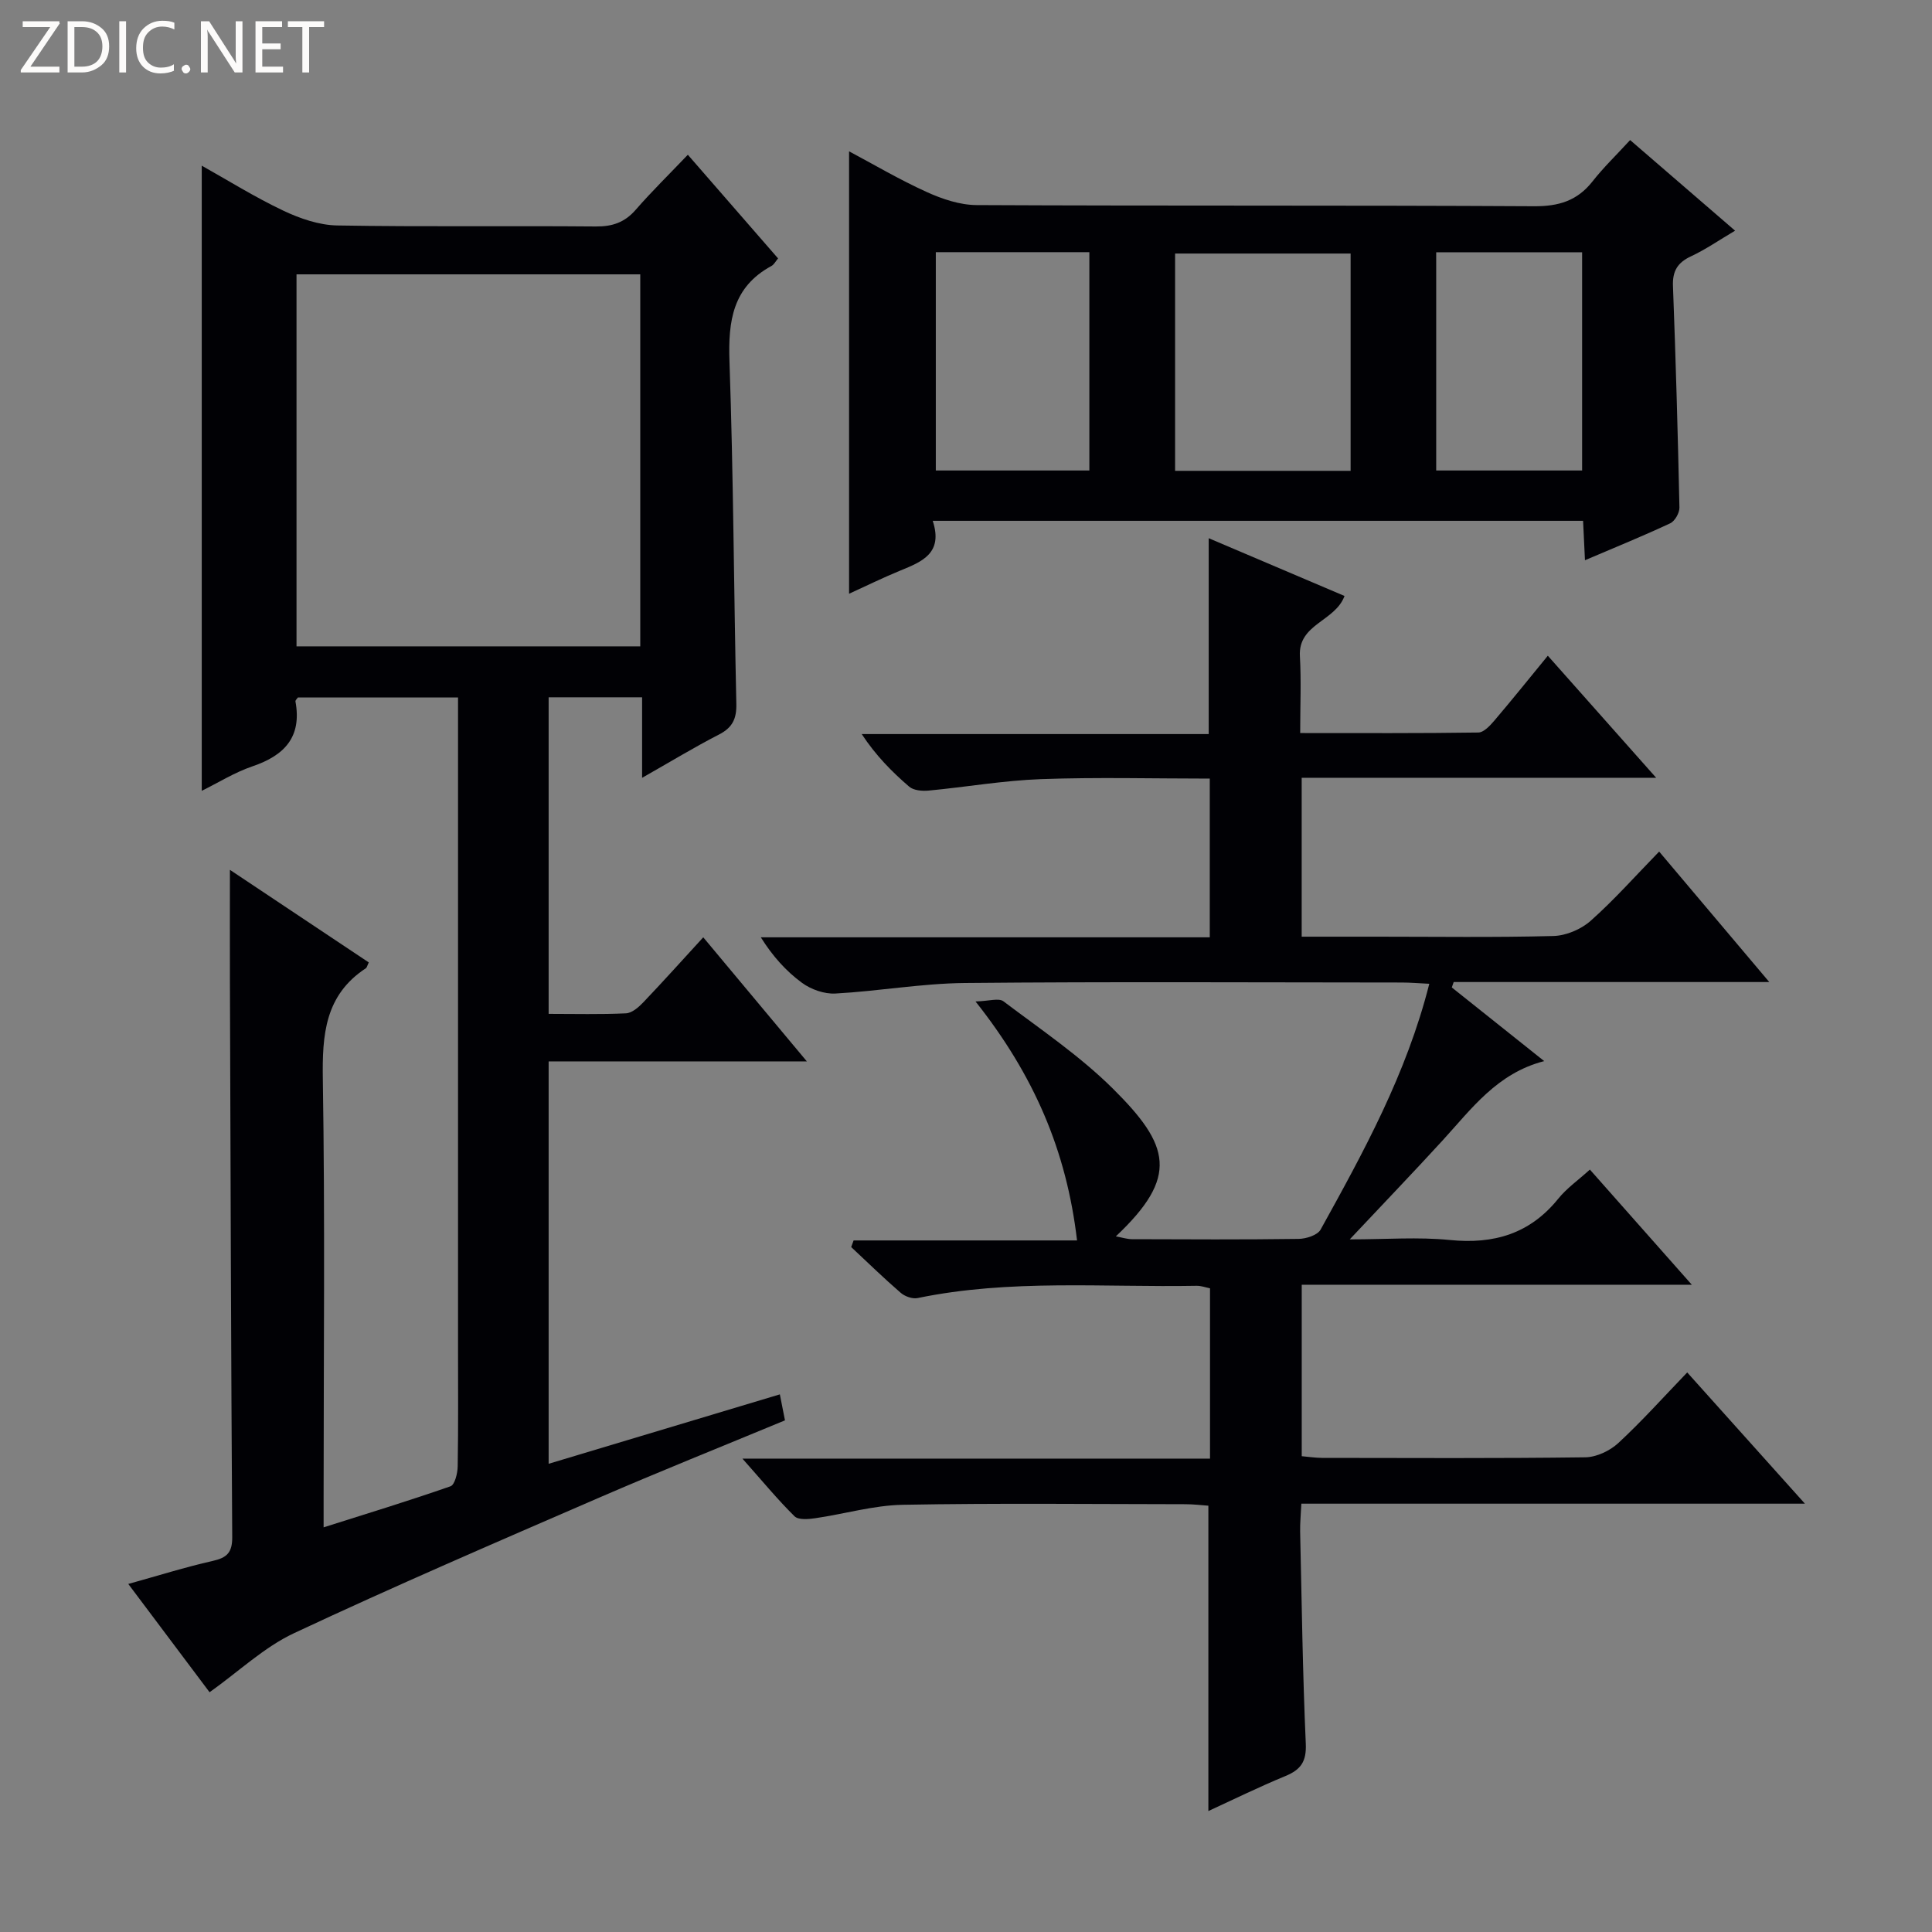
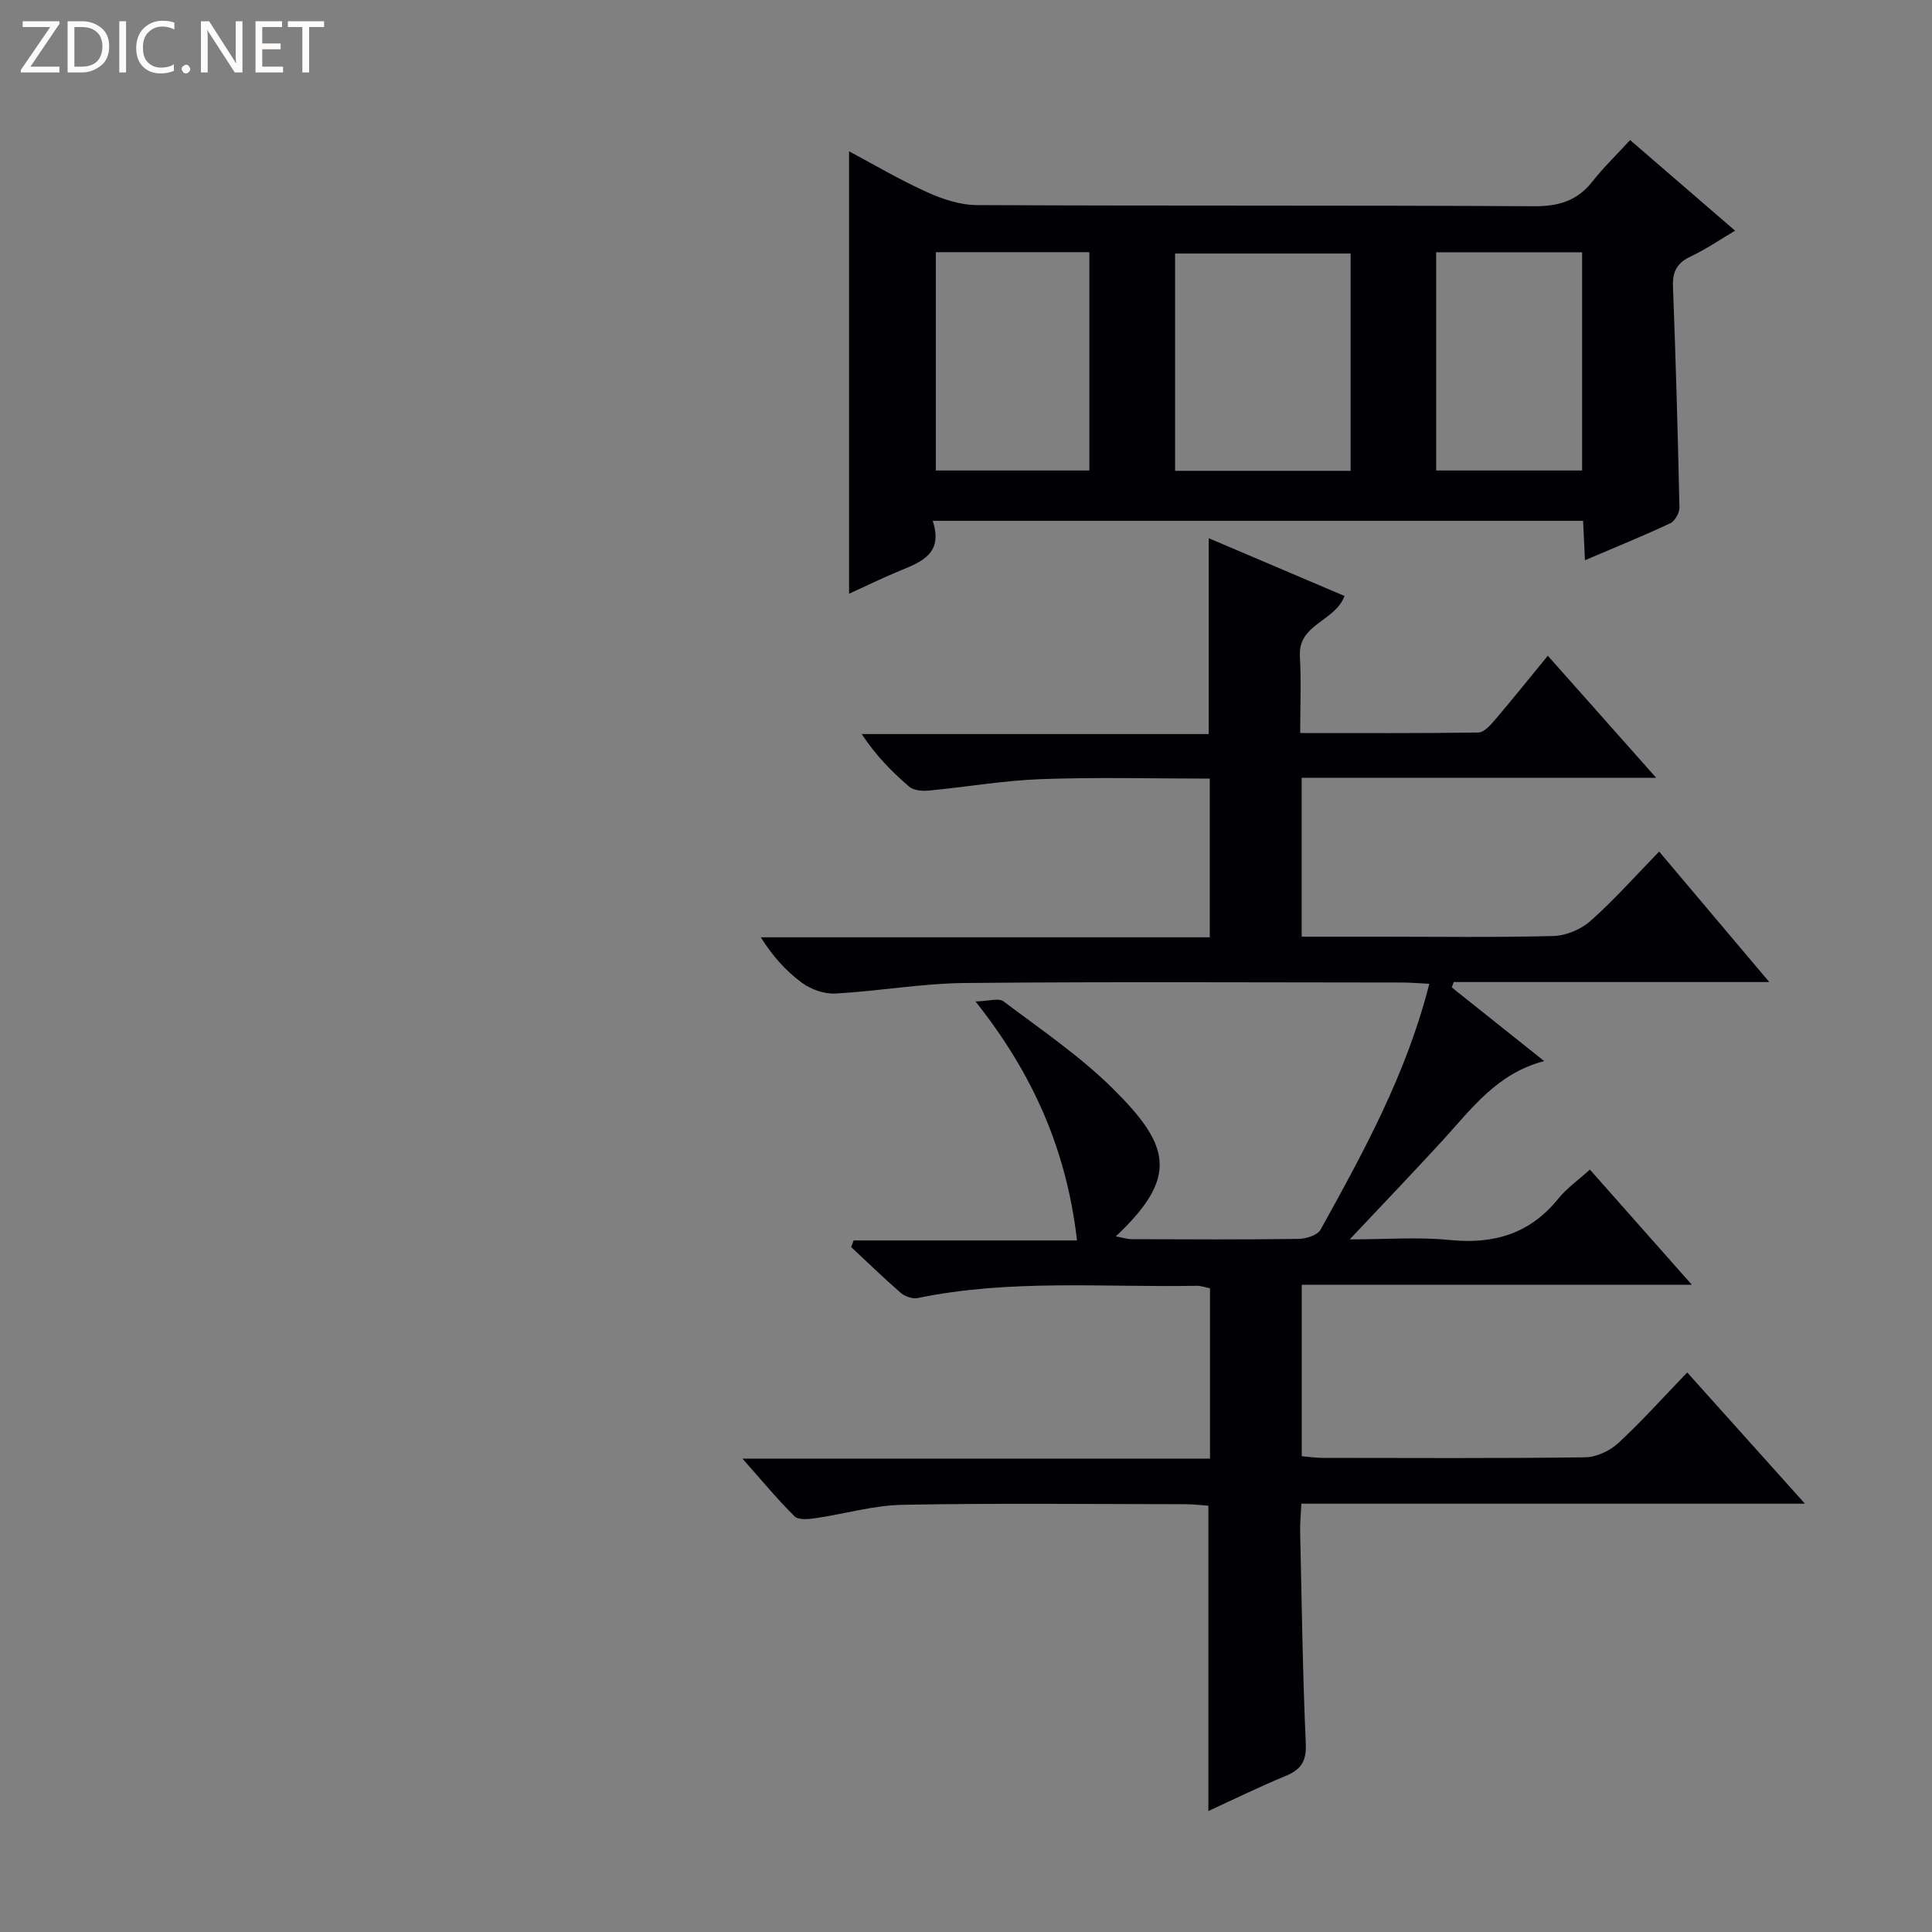
<svg xmlns="http://www.w3.org/2000/svg" enable-background="new 0 0 400 400" viewBox="0 0 400 400">
  <rect x="0" y="0" width="400" height="400" fill="#808080" stroke="none" />
  <g fill="#fcfbfa">
    <path d="m12.4 4.8-6.1 9h6v1.2h-8v-.5l6.1-8.9h-5.7v-1.2h7.6v.4z" />
    <path d="m14 15v-10.6h3c1.6 0 2.9.5 4 1.4s1.6 2.2 1.6 3.8-.5 3-1.6 3.9-2.4 1.5-4 1.5zm1.4-9.4v8.2h1.6c1.3 0 2.4-.4 3.1-1.1s1.1-1.8 1.1-3.1-.4-2.3-1.2-3-1.8-1-3.1-1z" />
    <path d="m26.1 4.4v10.6h-1.4v-10.6z" />
    <path d="m36.1 14.6c-.8.4-1.8.6-2.9.6-1.5 0-2.7-.5-3.6-1.4s-1.4-2.2-1.4-3.8c0-1.7.5-3.1 1.5-4.1s2.3-1.6 3.9-1.6c1 0 1.8.1 2.5.4v1.4c-.8-.4-1.6-.6-2.5-.6-1.2 0-2.1.4-2.9 1.2s-1.1 1.8-1.1 3.2c0 1.3.3 2.3 1 3s1.6 1.1 2.7 1.1c1 0 2-.2 2.7-.7v1.3z" />
    <path d="m37.6 14.3c0-.2.1-.5.3-.6s.4-.3.6-.3c.3 0 .5.1.6.3s.3.4.3.6-.1.4-.3.6-.4.3-.6.3c-.3 0-.5-.1-.6-.3s-.3-.4-.3-.6z" />
    <path d="m50.2 15h-1.6l-5.3-8.2c-.2-.2-.3-.5-.4-.7 0 .2.1.7.1 1.5v7.4h-1.4v-10.6h1.7l5.2 8.1c.2.4.4.6.4.7 0-.3-.1-.8-.1-1.5v-7.3h1.4z" />
    <path d="m58.6 15h-5.7v-10.6h5.5v1.2h-4.1v3.4h3.8v1.2h-3.8v3.6h4.3z" />
    <path d="m67.1 5.6h-3.1v9.4h-1.4v-9.4h-3v-1.2h7.5z" />
  </g>
-   <path d="m76.35 199.26c-.31.64-.38 1.06-.61 1.21-8.48 5.57-9.05 13.77-8.9 23.04.46 28.82.16 57.65.16 86.48v6.23c9.09-2.88 17.74-5.52 26.27-8.5.89-.31 1.47-2.69 1.49-4.12.14-8.33.07-16.66.07-24.99 0-42.66 0-85.32 0-127.98 0-1.97 0-3.94 0-6.22-11.36 0-22.26 0-33.16 0-.18.28-.54.58-.5.81 1.36 7.37-2.27 11.19-8.9 13.44-3.71 1.26-7.12 3.41-10.5 5.07 0-43.17 0-86.16 0-129.43 5.37 3.01 10.97 6.51 16.9 9.32 3.46 1.64 7.42 3 11.18 3.06 17.82.31 35.66.05 53.49.21 3.45.03 6-.84 8.28-3.46 3.27-3.76 6.85-7.26 10.79-11.39 6.47 7.44 12.53 14.4 18.68 21.46-.5.59-.83 1.27-1.36 1.56-8.04 4.36-8.99 11.39-8.7 19.76.82 23.62.9 47.27 1.42 70.91.07 3.04-.78 4.9-3.56 6.33-5.14 2.64-10.08 5.65-15.95 8.98 0-6 0-11.2 0-16.67-6.72 0-12.82 0-19.35 0v65.54c5.44 0 10.73.14 16.01-.11 1.24-.06 2.62-1.26 3.58-2.27 4.13-4.33 8.13-8.79 12.42-13.47 7.05 8.44 13.94 16.7 21.45 25.69-18.3 0-35.67 0-53.46 0v83.31c15.88-4.77 31.65-9.5 47.87-14.37.4 2.02.7 3.57 1.06 5.38-13.09 5.43-26.01 10.6-38.77 16.13-21.04 9.12-42.11 18.2-62.87 27.93-6.19 2.9-11.39 7.89-17.49 12.23-5.41-7.2-10.86-14.47-16.83-22.42 6.14-1.7 11.74-3.47 17.45-4.76 2.94-.66 4.09-1.7 4.07-4.92-.25-38.66-.35-77.31-.48-115.97-.02-7.25 0-14.5 0-22.2 9.58 6.4 19.18 12.8 28.75 19.17zm56.21-65.44c0-25.95 0-51.35 0-77.02-23.94 0-47.61 0-71.17 0v77.02z" fill="#010105" />
  <path d="m250.18 374.96c0-21.01 0-41.78 0-63.22-1.3-.09-3.04-.31-4.78-.31-19.5-.02-39-.24-58.49.12-6.05.11-12.06 1.9-18.11 2.78-1.42.21-3.5.39-4.3-.4-3.52-3.47-6.67-7.31-10.79-11.94h96.81c0-12.13 0-23.56 0-35.26-.91-.18-1.85-.54-2.78-.52-19.27.35-38.64-1.42-57.76 2.54-1.07.22-2.64-.34-3.5-1.09-3.52-3.04-6.85-6.29-10.25-9.47.17-.46.33-.92.5-1.37h46.26c-2.17-18.52-8.87-34.15-21.02-49.48 2.73-.06 4.8-.77 5.78-.03 7.7 5.81 15.79 11.28 22.6 18.02 11.94 11.82 13.77 18.3.67 30.65 1.32.24 2.33.57 3.34.58 11.5.04 23 .1 34.5-.06 1.57-.02 3.92-.77 4.56-1.93 8.9-16.09 17.78-32.22 22.5-50.89-2.18-.1-3.94-.26-5.69-.26-30.16-.01-60.33-.19-90.49.1-8.93.09-17.83 1.69-26.77 2.18-2.29.13-5.05-.84-6.93-2.22-3.29-2.41-6.08-5.52-8.52-9.42h92.95c0-11.08 0-21.64 0-32.86-11.72 0-23.33-.31-34.92.11-7.78.28-15.51 1.64-23.27 2.37-1.34.13-3.12-.02-4.04-.81-3.61-3.1-6.96-6.51-9.83-10.89h71.84c0-13.56 0-26.59 0-40.55 9.44 4.02 18.74 7.97 28.12 11.96-1.97 5.31-9.62 5.76-9.24 12.46.29 5.11.06 10.24.06 15.92 12.66 0 24.77.07 36.88-.11 1.16-.02 2.48-1.48 3.39-2.55 3.66-4.3 7.2-8.71 11-13.35 7.32 8.25 14.45 16.29 22.43 25.27-25.12 0-49.1 0-73.39 0v32.9h15.62c12.17 0 24.34.18 36.49-.14 2.63-.07 5.73-1.38 7.71-3.14 4.85-4.3 9.17-9.19 14.19-14.34 7.53 8.92 14.73 17.45 22.8 27.01-22.66 0-44 0-65.34 0-.13.37-.26.75-.39 1.12 6.14 4.9 12.29 9.79 19.13 15.25-9.77 2.52-15.04 9.88-21.03 16.42-6.05 6.61-12.26 13.07-19.23 20.49 7.56 0 14.2-.53 20.73.13 9.11.91 16.57-1.28 22.44-8.55 1.74-2.16 4.1-3.81 6.55-6.03 6.93 7.83 13.6 15.37 21.1 23.84-27.5 0-53.97 0-80.76 0v35.5c1.36.12 2.79.34 4.21.35 18.17.02 36.33.12 54.49-.12 2.32-.03 5.09-1.34 6.83-2.94 4.88-4.51 9.33-9.49 14.28-14.63 8.16 9.1 15.87 17.7 24.37 27.17-35.32 0-69.52 0-104.26 0-.1 2.29-.29 4.05-.25 5.79.33 14.64.52 29.29 1.17 43.92.16 3.69-1.03 5.35-4.19 6.67-5.47 2.25-10.81 4.88-15.98 7.26z" fill="#010105" />
  <path d="m193.11 107.83c2.21 6.73-2.23 8.46-6.71 10.3-3.66 1.5-7.21 3.25-10.61 4.8 0-30.57 0-60.9 0-91.6 5.09 2.71 10.44 5.87 16.07 8.42 3.21 1.46 6.87 2.69 10.33 2.71 38.47.19 76.95.02 115.42.24 5.11.03 8.95-1.13 12.11-5.15 2.25-2.87 4.91-5.42 7.78-8.55 7.38 6.37 14.25 12.3 21.73 18.76-3.3 1.95-6.08 3.88-9.11 5.3-2.8 1.3-3.87 3.05-3.75 6.16.58 15.28 1.01 30.57 1.34 45.86.02 1.11-.95 2.82-1.92 3.27-5.69 2.66-11.52 5.03-17.64 7.64-.14-2.87-.25-5.31-.39-8.16-44.62 0-89.12 0-134.65 0zm50.18-10.35h36.34c0-15.22 0-30.09 0-44.99-12.32 0-24.32 0-36.34 0zm-49.54-45.27v45.2h31.79c0-15.3 0-30.18 0-45.2-10.67 0-20.96 0-31.79 0zm103.6.02v45.18h30.21c0-15.28 0-30.15 0-45.18-10.14 0-19.91 0-30.21 0z" fill="#010105" />
</svg>